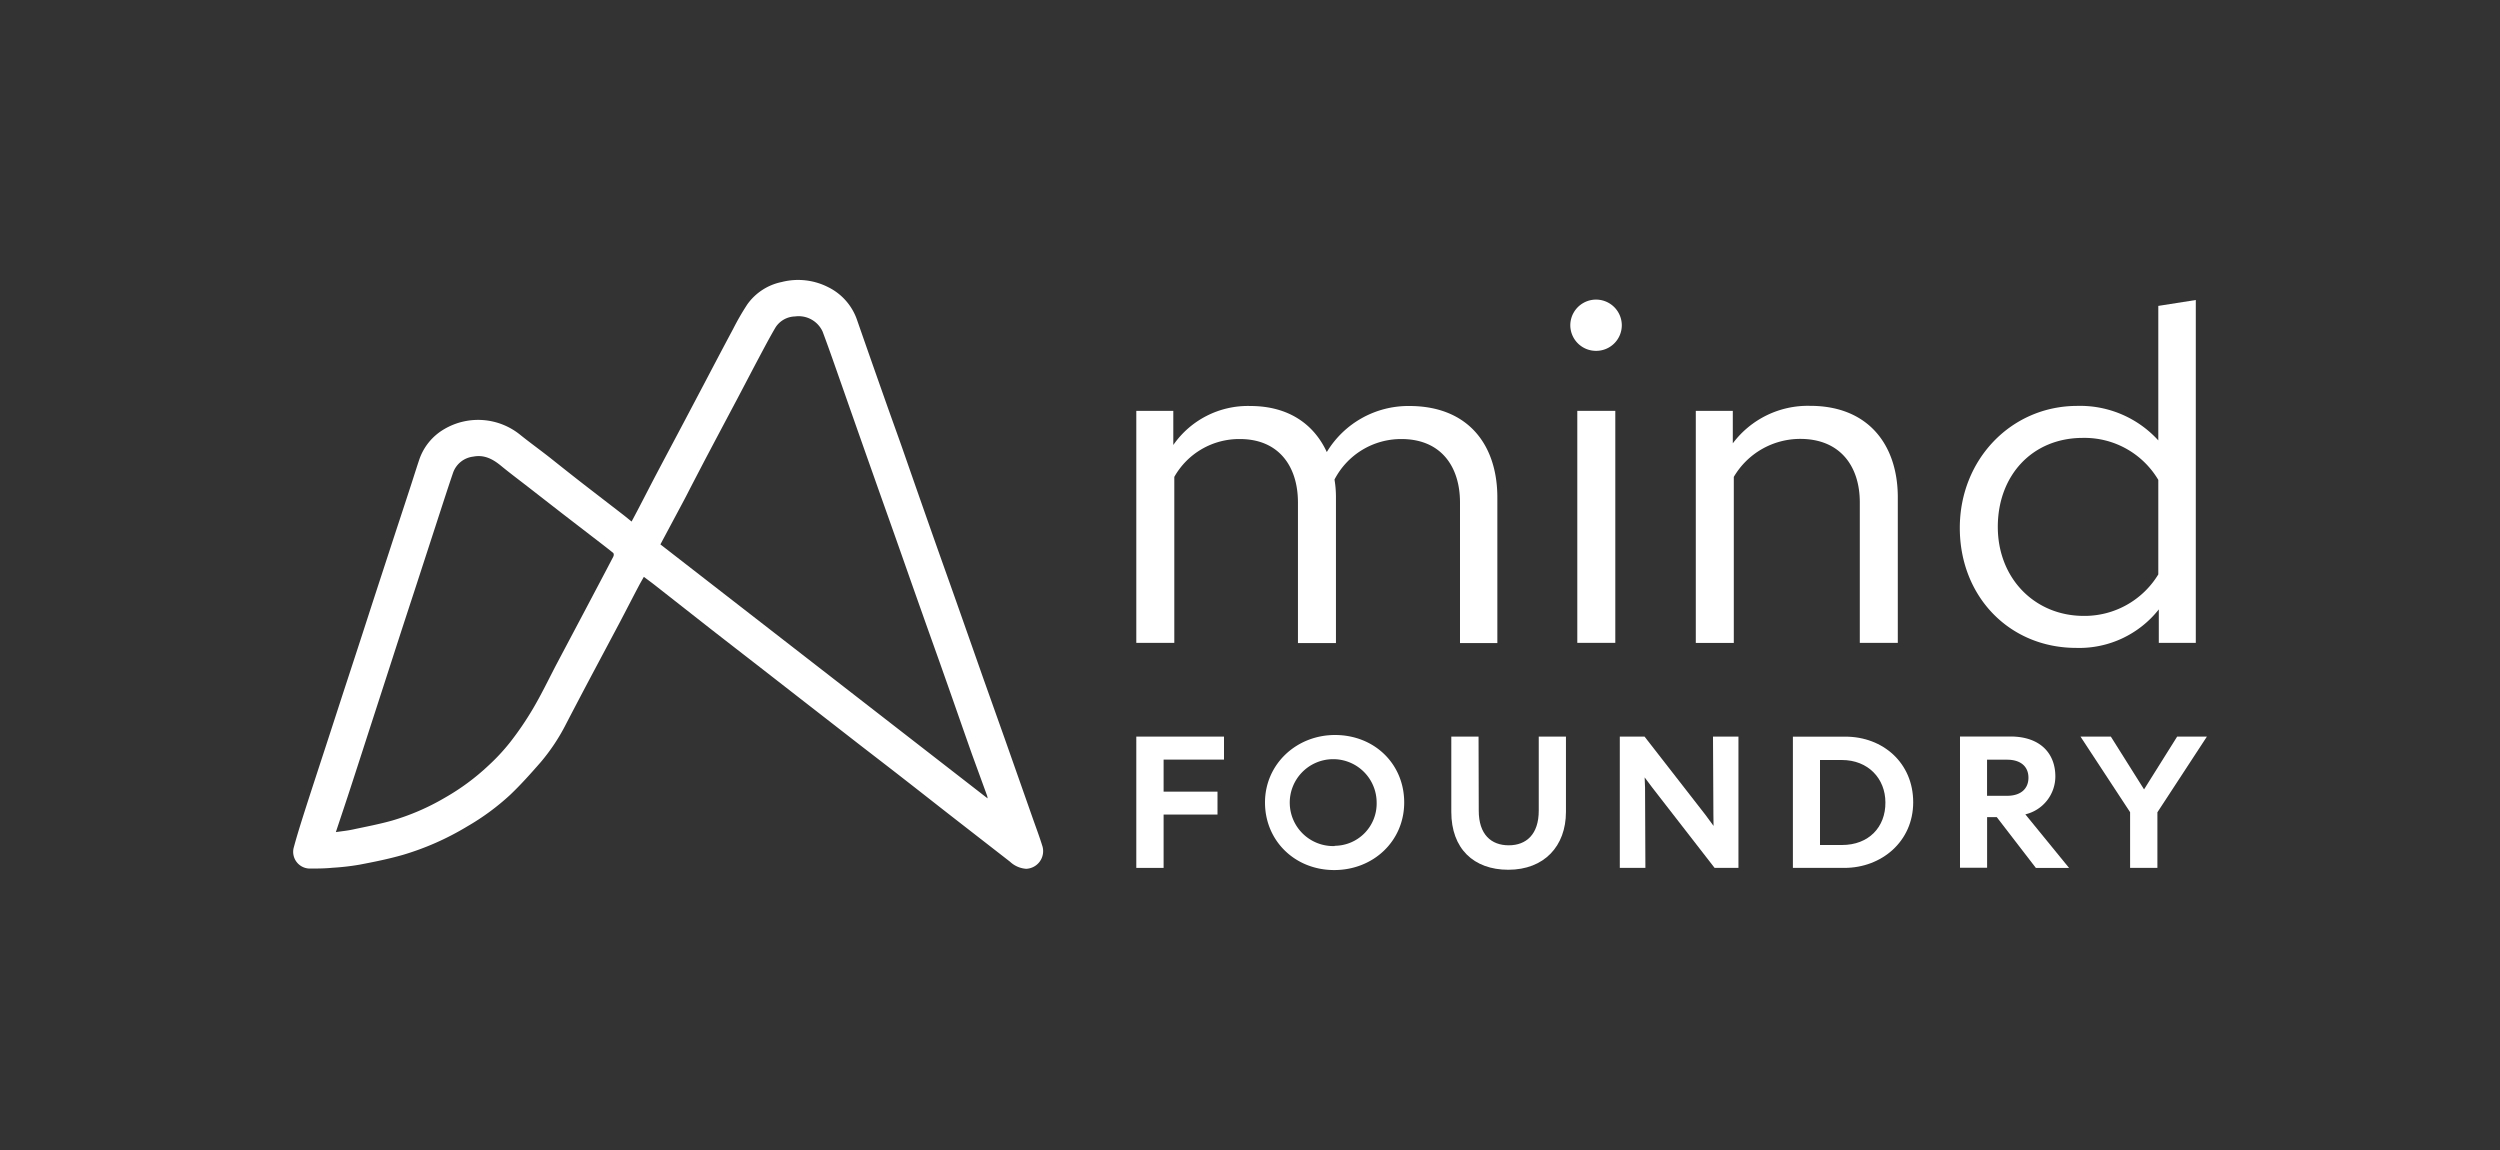
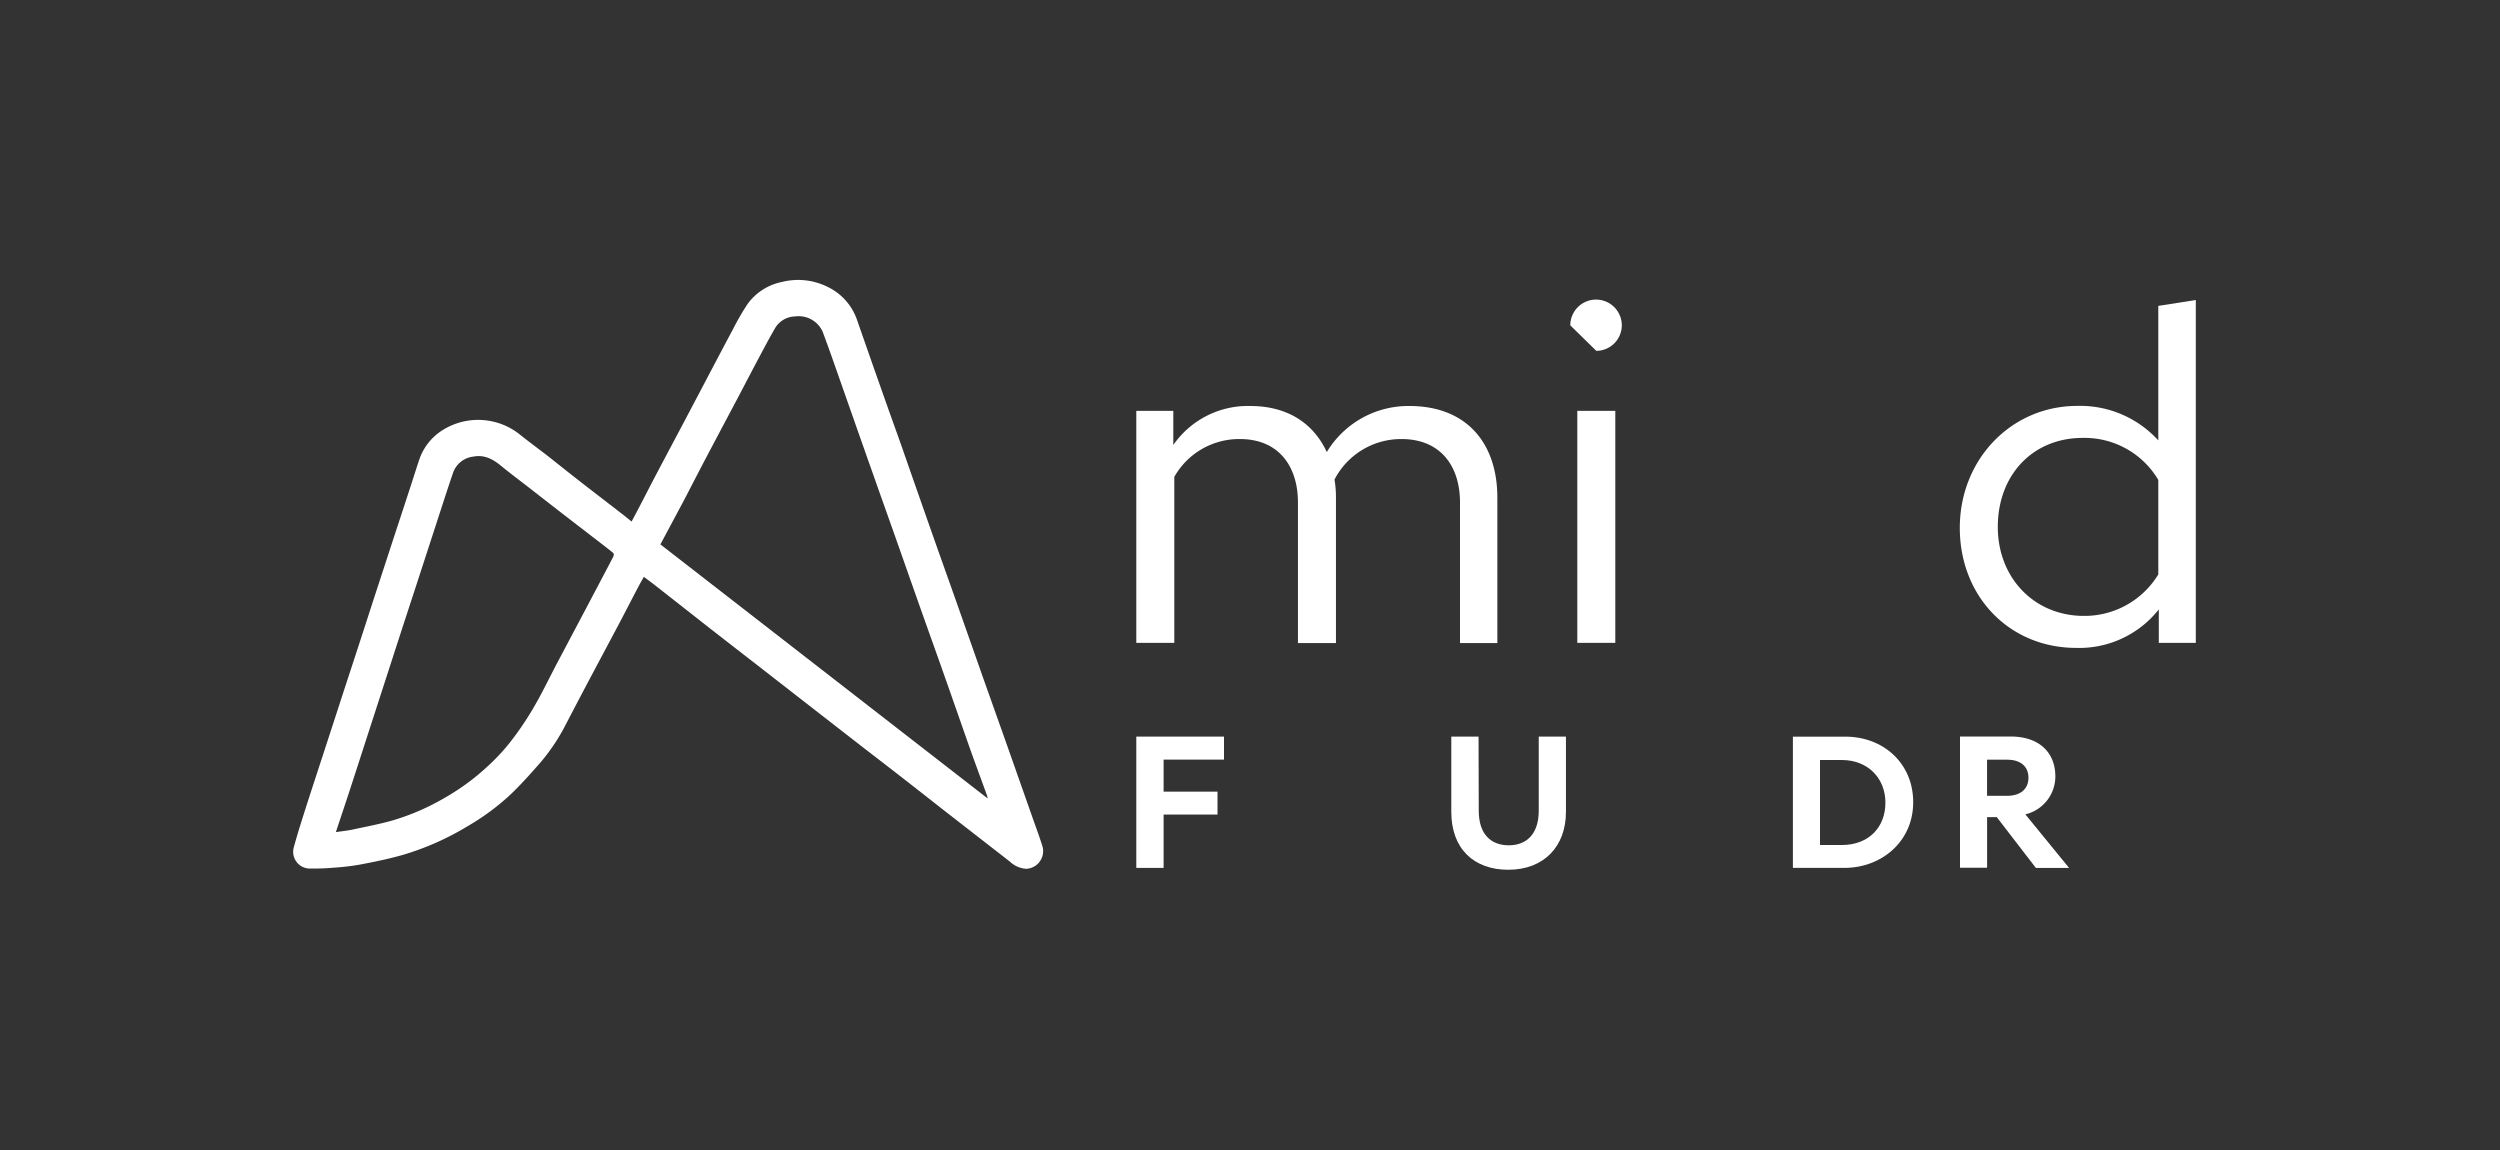
<svg xmlns="http://www.w3.org/2000/svg" viewBox="0 0 500 230">
  <rect x="0" y="0" width="500" height="230" fill="#333333" stroke="none" />
  <defs>
    <style>.cls-1{fill:#fff;}</style>
  </defs>
  <g id="Layer_1" data-name="Layer 1">
    <path class="cls-1" d="M208.51,169.33c-.63-2.05-1.4-4.07-2.11-6.1q-2.7-7.68-5.41-15.37l-4.35-12.24q-2.7-7.69-5.41-15.38c-1.49-4.22-3-8.43-4.49-12.66q-3.17-9-6.33-18.08c-1.17-3.32-2.38-6.63-3.56-10q-2.73-7.72-5.42-15.45a11.45,11.45,0,0,0-5.86-6.65,13.22,13.22,0,0,0-9.21-1,11.17,11.17,0,0,0-6.9,4.48,50.65,50.65,0,0,0-2.83,4.9c-1.93,3.6-3.82,7.21-5.72,10.82l-4.16,7.89c-1.93,3.65-3.88,7.3-5.8,10.95-1.53,2.92-3,5.84-4.63,8.87-.62-.5-1.15-.94-1.69-1.36l-7.88-6.08c-2.12-1.65-4.22-3.31-6.34-5s-4.24-3.2-6.31-4.86a13.36,13.36,0,0,0-15.26-1.18,11.24,11.24,0,0,0-5,6.13c-.62,1.85-1.2,3.72-1.81,5.58-1.38,4.24-2.78,8.46-4.16,12.7S75,119,73.63,123.25s-2.8,8.61-4.21,12.92-2.89,8.89-4.34,13.33-2.82,8.61-4.2,12.92c-.76,2.4-1.52,4.8-2.17,7.24a3.35,3.35,0,0,0,3.11,4.05c1.57,0,3.14,0,4.7-.16a47.86,47.86,0,0,0,5.35-.61c2.91-.55,5.82-1.14,8.66-1.95a55,55,0,0,0,12.89-5.69A47.93,47.93,0,0,0,102,159c2.17-2.06,4.17-4.31,6.14-6.56a39.46,39.46,0,0,0,5.11-7.72c1.56-3,3.1-5.93,4.66-8.88,2-3.76,4-7.52,6-11.28,1.26-2.39,2.49-4.8,3.75-7.19.36-.69.74-1.35,1.11-2,.75.56,1.45,1.07,2.13,1.6l11.2,8.79q4.71,3.67,9.44,7.33l9.43,7.34,10.83,8.42c2.84,2.2,5.69,4.38,8.52,6.59,3.48,2.7,6.93,5.43,10.4,8.13L202,172.34a5.24,5.24,0,0,0,3.22,1.42A3.53,3.53,0,0,0,208.51,169.33Zm-85.85-58c-1.85,3.55-3.73,7.09-5.6,10.64L111.22,133c-1.56,3-3,6-4.7,8.86a61.85,61.85,0,0,1-4.52,6.62,40.13,40.13,0,0,1-4.31,4.63A45.75,45.75,0,0,1,89,159.53a46.77,46.77,0,0,1-10.63,4.6c-2.61.73-5.28,1.23-7.94,1.8-1,.21-2.08.32-3.26.49,1.07-3.22,2.12-6.33,3.13-9.45,1.42-4.35,2.82-8.71,4.23-13.06s2.81-8.66,4.21-13,2.8-8.61,4.21-12.92l4.2-12.91c1.14-3.49,2.26-7,3.44-10.46a4.87,4.87,0,0,1,4.08-3.3c2.13-.41,3.81.45,5.4,1.73,2,1.65,4.15,3.24,6.22,4.86l5.94,4.62,6.31,4.86c1.38,1.06,2.77,2.12,4.13,3.22A.75.75,0,0,1,122.66,111.31Zm9.42-2.45c1.45-2.72,2.89-5.4,4.32-8.09.54-1,1.06-2,1.6-3.07,1.24-2.38,2.47-4.76,3.72-7.13q2.91-5.5,5.83-11c1.36-2.58,2.71-5.18,4.08-7.76,1.13-2.12,2.25-4.26,3.47-6.34A4.78,4.78,0,0,1,159,63.29a5.27,5.27,0,0,1,5.51,3c1.37,3.64,2.63,7.32,3.93,11q3.15,9,6.31,17.93c1.44,4.09,2.9,8.17,4.34,12.25,1.81,5.12,3.6,10.25,5.42,15.37,1.48,4.2,3,8.39,4.47,12.59,1.83,5.17,3.62,10.35,5.45,15.52,1,2.74,2,5.48,3,8.22a3.83,3.83,0,0,1,.09.51Z" />
    <path class="cls-1" d="M234.86,95.38v33.2h-7.6V82.17h7.4V89a18.15,18.15,0,0,1,15.4-7.8c7.6,0,12.7,3.6,15.3,9.21a19.05,19.05,0,0,1,16.51-9.21c11.7,0,17.6,7.7,17.6,18.31v29.1H292v-28.1c0-7.31-3.9-12.7-11.7-12.7a15,15,0,0,0-13.4,8.1,21.17,21.17,0,0,1,.29,3.6v29.1h-7.6v-28.1c0-7.31-3.9-12.7-11.6-12.7A14.89,14.89,0,0,0,234.86,95.38Z" />
    <rect class="cls-1" x="315.46" y="82.17" width="7.6" height="46.4" />
-     <path class="cls-1" d="M319.26,70.17a5.12,5.12,0,0,0,5.1-5.1,5.15,5.15,0,0,0-10.3,0A5.14,5.14,0,0,0,319.26,70.17Z" />
-     <path class="cls-1" d="M360.06,87.78c7.9,0,11.9,5.39,11.9,12.7v28.1h7.6V99.48c0-10.61-6-18.31-17.5-18.31a18.74,18.74,0,0,0-15.5,7.5v-6.5h-7.4v46.41h7.6V95.38A15.41,15.41,0,0,1,360.06,87.78Z" />
+     <path class="cls-1" d="M319.26,70.17a5.12,5.12,0,0,0,5.1-5.1,5.15,5.15,0,0,0-10.3,0Z" />
    <path class="cls-1" d="M431.66,61.18v26.9a21.14,21.14,0,0,0-16.2-6.9c-13.2,0-23.5,10.7-23.5,24.4s9.9,24,23.3,24a20.27,20.27,0,0,0,16.5-7.7v6.7h7.4V60Zm0,53.7a17.25,17.25,0,0,1-14.9,8.3c-9.8,0-17.2-7.5-17.2-17.8s6.9-17.8,17-17.8a17.15,17.15,0,0,1,15.1,8.4Z" />
    <polygon class="cls-1" points="227.26 147.32 244.8 147.32 244.8 151.92 232.72 151.92 232.72 158.33 243.5 158.33 243.5 162.91 232.72 162.91 232.72 173.58 227.26 173.58 227.26 147.32" />
-     <path class="cls-1" d="M267,147c-7.71,0-14,5.83-14,13.5s6,13.51,13.84,13.51,14-5.8,14-13.51S274.89,147,267,147Zm-.08,22.21a8.69,8.69,0,1,1,8.41-8.69A8.45,8.45,0,0,1,266.94,169.16Z" />
    <path class="cls-1" d="M295.71,147.32h-5.45v15.06c0,7.33,4.46,11.57,11.4,11.57,7.18,0,11.53-4.72,11.53-11.57V147.32h-5.44v14.82c0,4.72-2.49,6.92-6,6.92s-6-2.16-6-6.92Z" />
-     <polygon class="cls-1" points="329.01 157.53 328.93 155.48 330.45 157.51 342.92 173.58 347.69 173.58 347.69 147.32 342.6 147.32 342.68 162.96 342.71 165.18 341.08 162.96 328.91 147.32 323.96 147.32 323.96 173.58 329.08 173.58 329.01 157.53" />
    <path class="cls-1" d="M369.08,147.33h-10.5v26.25h10.29c7.41,0,13.77-5.25,13.77-13.13S376.58,147.33,369.08,147.33ZM368.4,169H364V152h4.36c5.29,0,8.72,3.73,8.72,8.49C377.12,165.42,373.75,169,368.4,169Z" />
    <path class="cls-1" d="M405.07,162.87a7.8,7.8,0,0,0,6-7.57c0-4.6-3-8-9-8H392v26.25h5.42V163.42h1.93l7.82,10.16h6.64Zm-3.66-3.71h-4v-7.22h4c2.81,0,4.28,1.44,4.28,3.6S404.22,159.16,401.41,159.16Z" />
-     <polygon class="cls-1" points="441.38 147.32 435.43 147.32 428.81 157.88 422.17 147.32 416.1 147.32 426.02 162.44 426.02 173.58 431.48 173.58 431.48 162.46 441.38 147.32" />
  </g>
</svg>